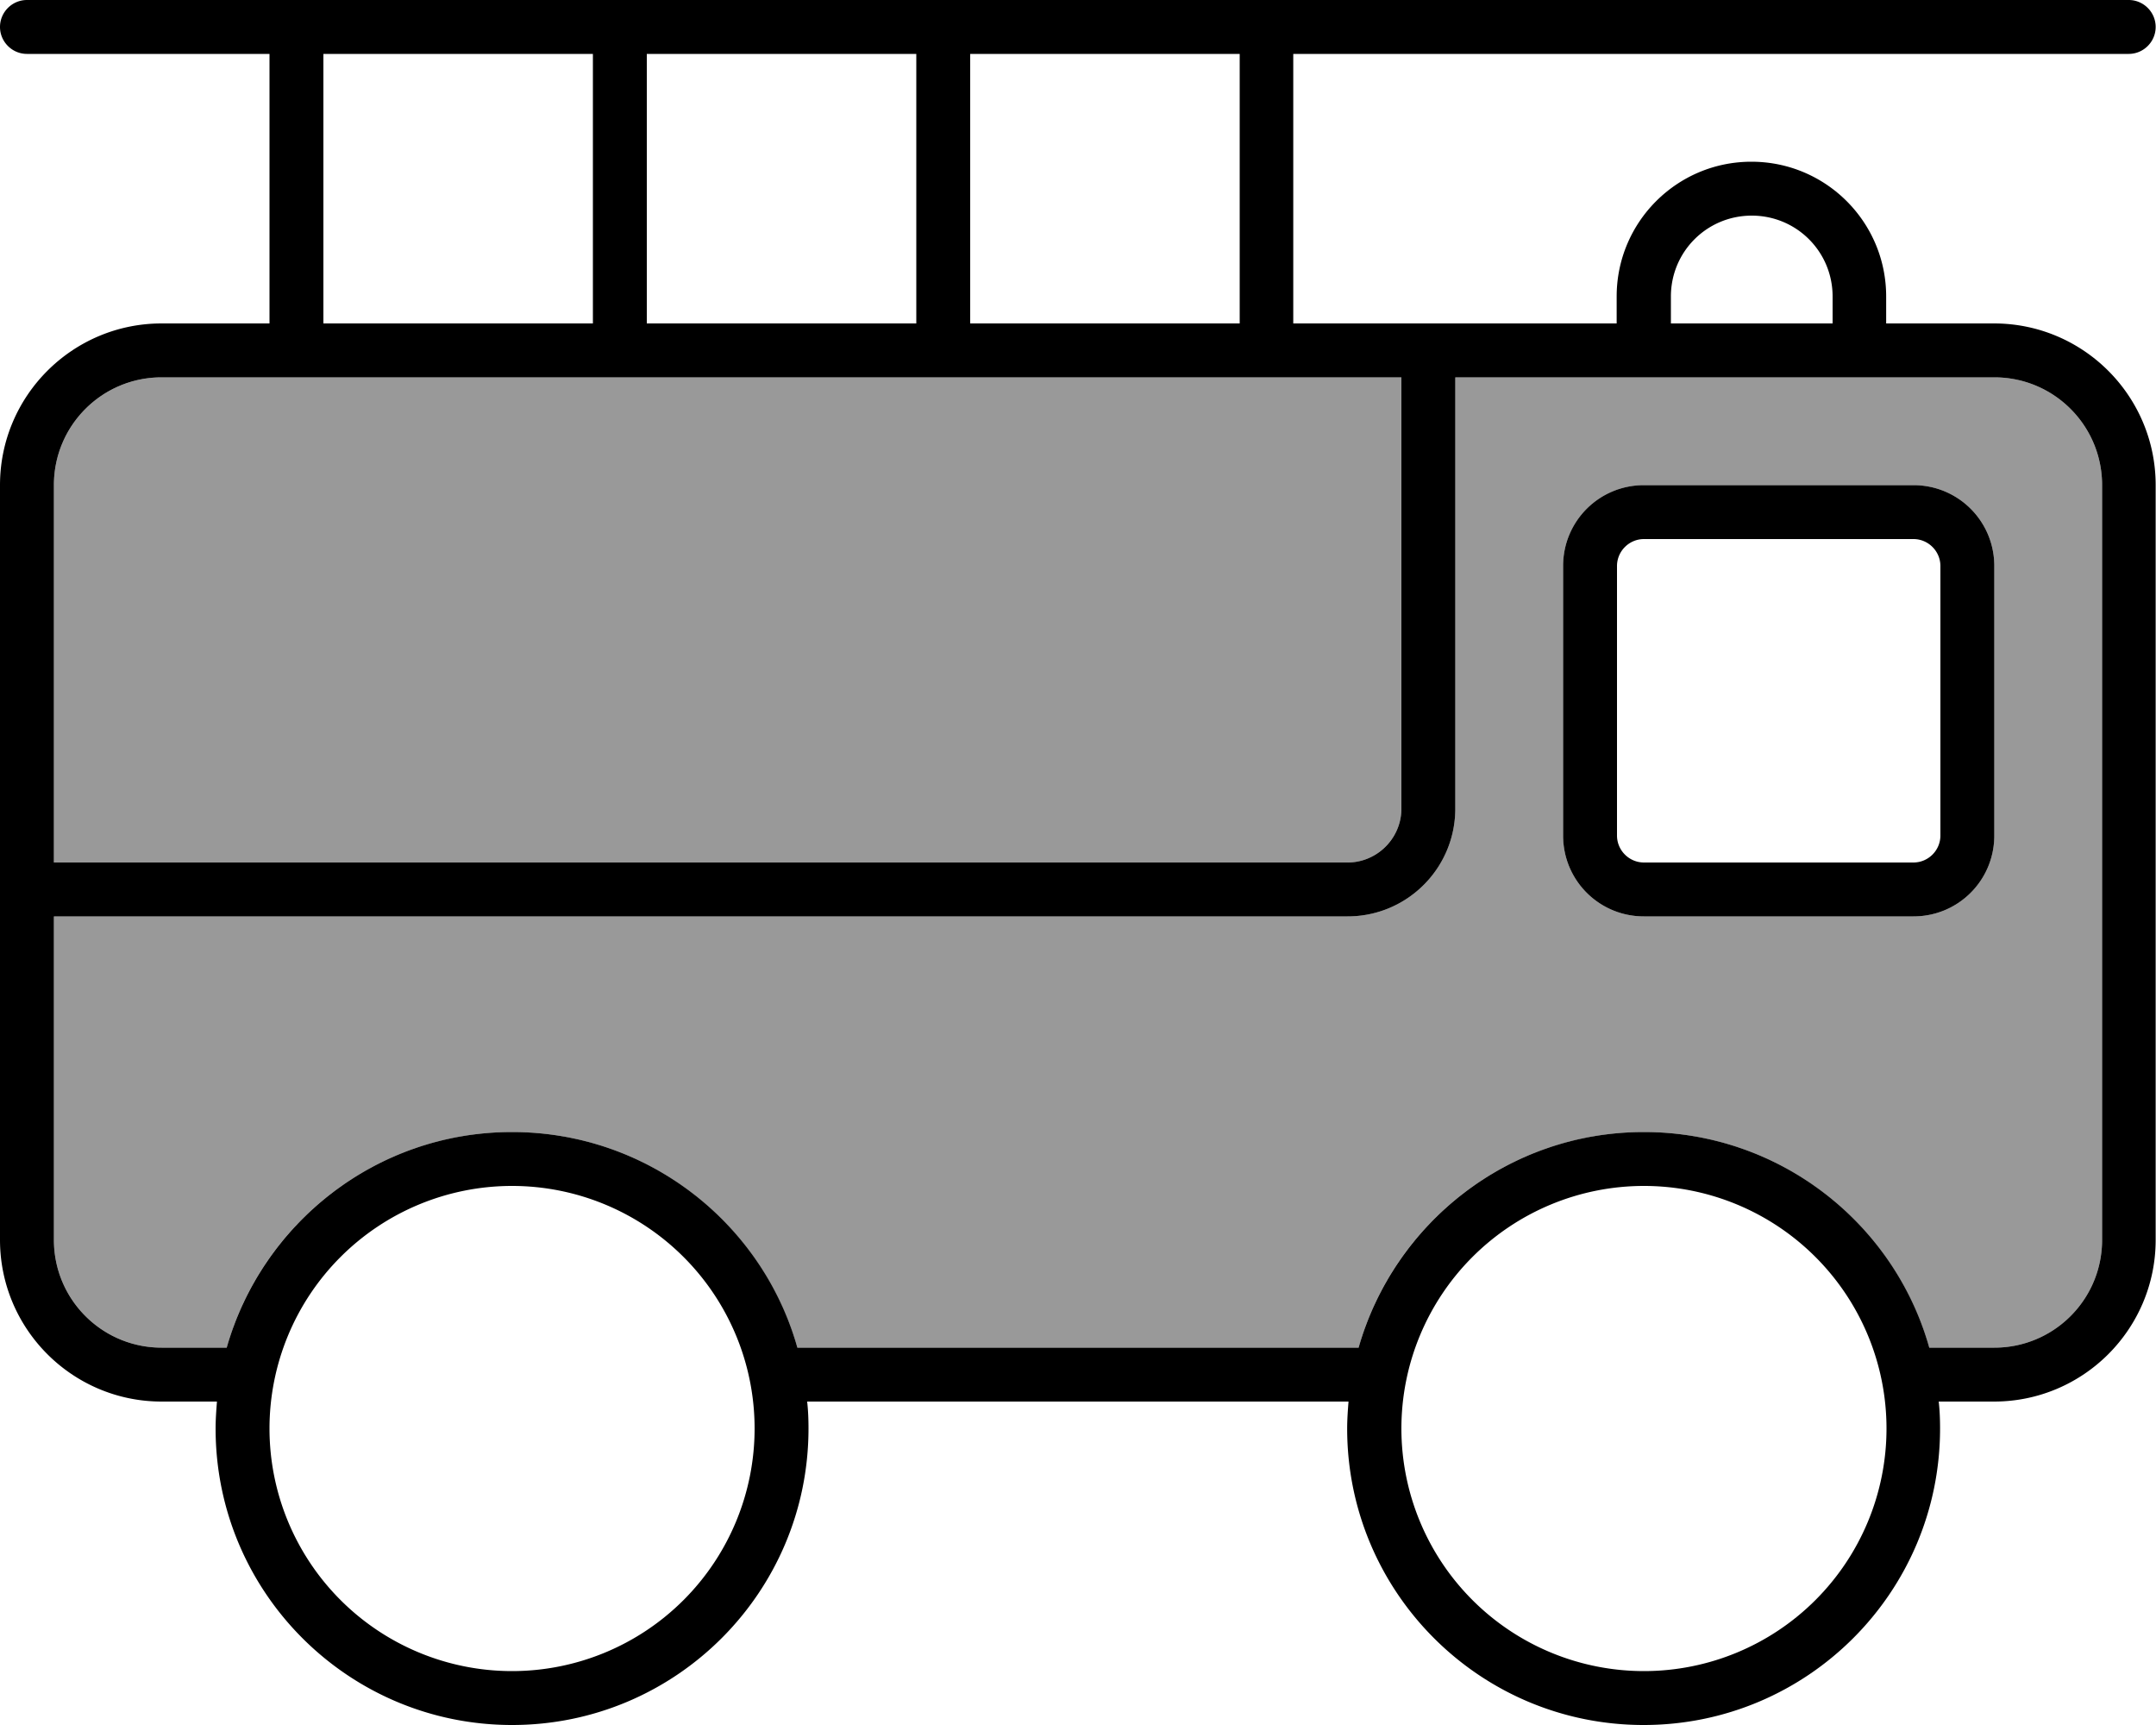
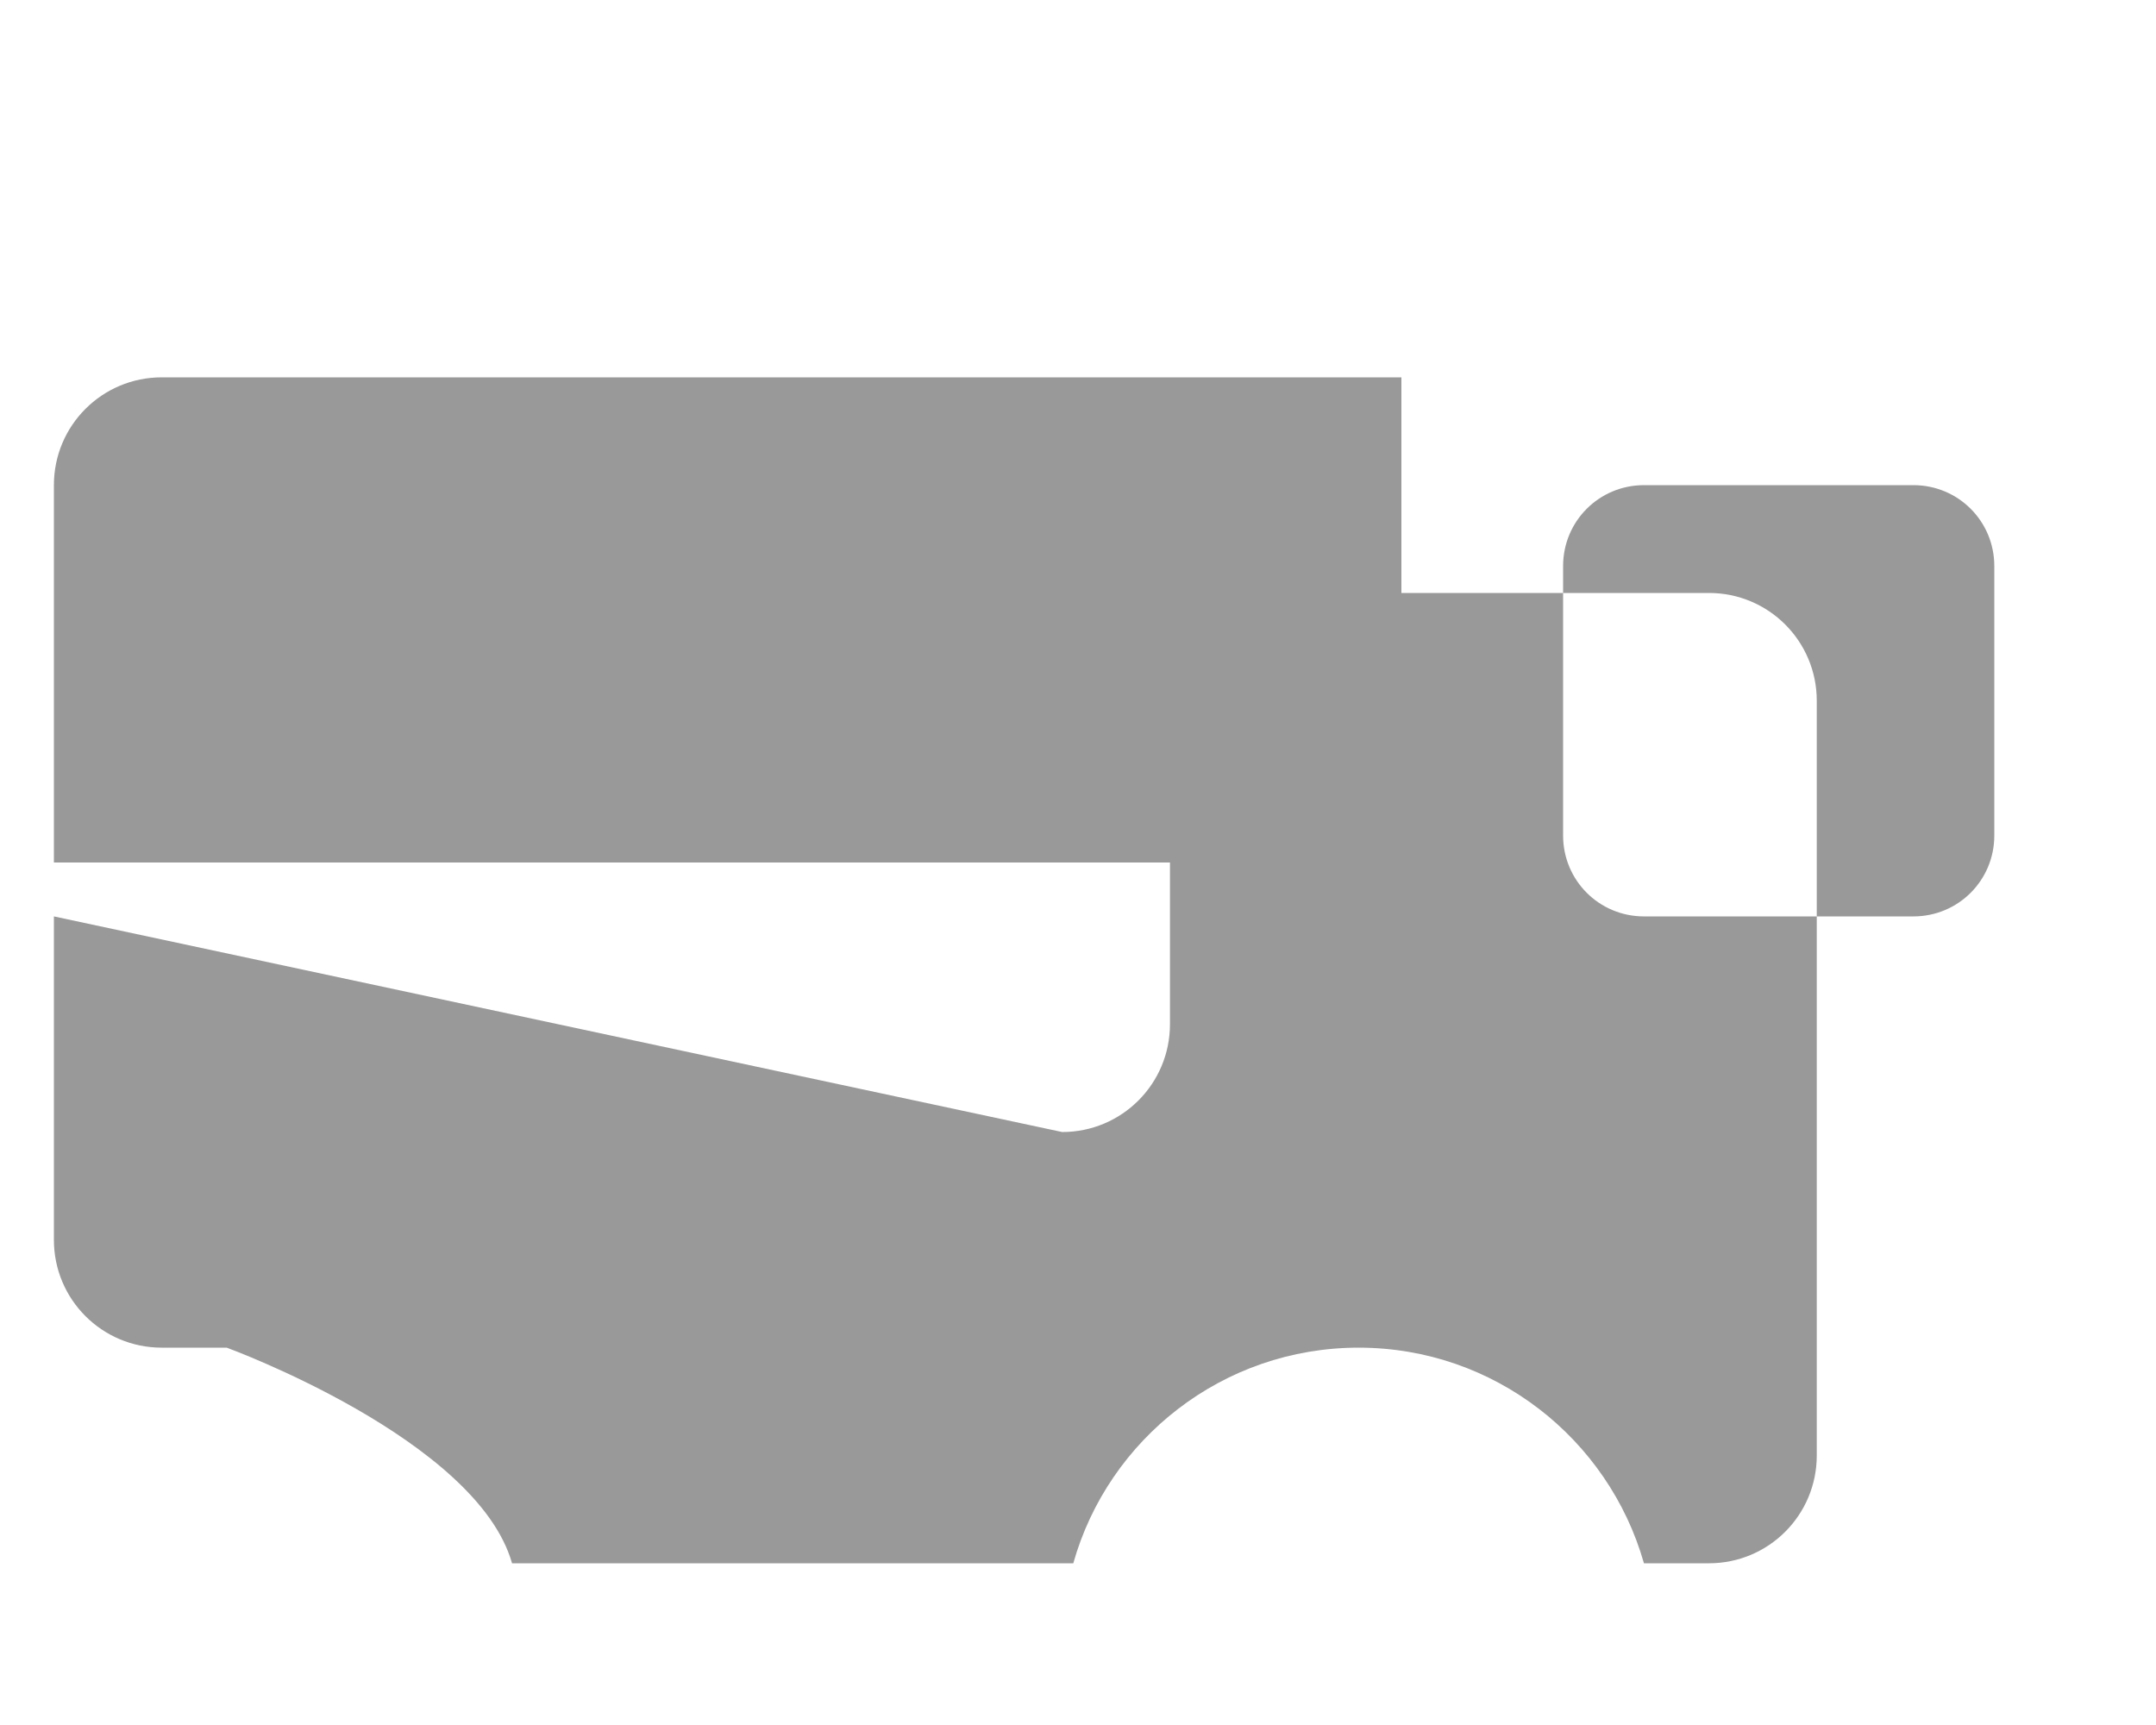
<svg xmlns="http://www.w3.org/2000/svg" viewBox="0 0 640 512">
  <defs>
    <style>.fa-secondary{opacity:.4}</style>
  </defs>
-   <path class="fa-secondary" d="M16 144l0 112 384 0c8.8 0 16-7.2 16-16l0-128L48 112c-17.7 0-32 14.3-32 32zm0 128l0 96c0 17.7 14.3 32 32 32l19.3 0c10.4-36.9 44.4-64 84.7-64s74.2 27.1 84.7 64l166.6 0c10.4-36.9 44.4-64 84.7-64s74.2 27.1 84.7 64l19.3 0c17.7 0 32-14.3 32-32l0-224c0-17.7-14.3-32-32-32l-32 0-16 0-48 0-16 0-48 0 0 128c0 17.7-14.3 32-32 32L16 272zM464 168c0-13.3 10.7-24 24-24l80 0c13.3 0 24 10.7 24 24l0 80c0 13.3-10.7 24-24 24l-80 0c-13.3 0-24-10.7-24-24l0-80z" />
-   <path class="fa-primary" d="M8 0C3.6 0 0 3.6 0 8s3.6 8 8 8l72 0 0 80L48 96C21.5 96 0 117.5 0 144L0 368c0 26.5 21.5 48 48 48l16.4 0c-.2 2.6-.4 5.3-.4 8c0 48.6 39.4 88 88 88s88-39.4 88-88c0-2.7-.1-5.4-.4-8l160.7 0c-.2 2.6-.4 5.3-.4 8c0 48.6 39.4 88 88 88s88-39.4 88-88c0-2.7-.1-5.4-.4-8l16.4 0c26.5 0 48-21.5 48-48l0-224c0-26.5-21.5-48-48-48l-32 0 0-8c0-22.1-17.9-40-40-40s-40 17.9-40 40l0 8-96 0 0-80 248 0c4.4 0 8-3.6 8-8s-3.6-8-8-8L8 0zM368 16l0 80-80 0 0-80 80 0zm-96 0l0 80-80 0 0-80 80 0zm-96 0l0 80L96 96l0-80 80 0zM544 96l-48 0 0-8c0-13.3 10.7-24 24-24s24 10.7 24 24l0 8zm0 16l16 0 32 0c17.7 0 32 14.3 32 32l0 224c0 17.7-14.3 32-32 32l-19.3 0c-10.4-36.9-44.4-64-84.7-64s-74.2 27.1-84.7 64l-166.6 0c-10.4-36.9-44.4-64-84.7-64s-74.2 27.1-84.7 64L48 400c-17.7 0-32-14.3-32-32l0-96 384 0c17.7 0 32-14.3 32-32l0-128 48 0 16 0 48 0zm-128 0l0 128c0 8.8-7.2 16-16 16L16 256l0-112c0-17.7 14.3-32 32-32l368 0zm152 48c4.4 0 8 3.6 8 8l0 80c0 4.4-3.6 8-8 8l-80 0c-4.4 0-8-3.6-8-8l0-80c0-4.4 3.6-8 8-8l80 0zm-80-16c-13.3 0-24 10.7-24 24l0 80c0 13.3 10.7 24 24 24l80 0c13.3 0 24-10.7 24-24l0-80c0-13.3-10.7-24-24-24l-80 0zM152 352a72 72 0 1 1 0 144 72 72 0 1 1 0-144zm264 72a72 72 0 1 1 144 0 72 72 0 1 1 -144 0z" />
+   <path class="fa-secondary" d="M16 144l0 112 384 0c8.8 0 16-7.2 16-16l0-128L48 112c-17.7 0-32 14.3-32 32zm0 128l0 96c0 17.7 14.3 32 32 32l19.3 0s74.2 27.1 84.7 64l166.6 0c10.4-36.9 44.4-64 84.7-64s74.2 27.1 84.7 64l19.3 0c17.7 0 32-14.3 32-32l0-224c0-17.7-14.3-32-32-32l-32 0-16 0-48 0-16 0-48 0 0 128c0 17.7-14.3 32-32 32L16 272zM464 168c0-13.3 10.7-24 24-24l80 0c13.3 0 24 10.7 24 24l0 80c0 13.3-10.7 24-24 24l-80 0c-13.3 0-24-10.7-24-24l0-80z" />
</svg>